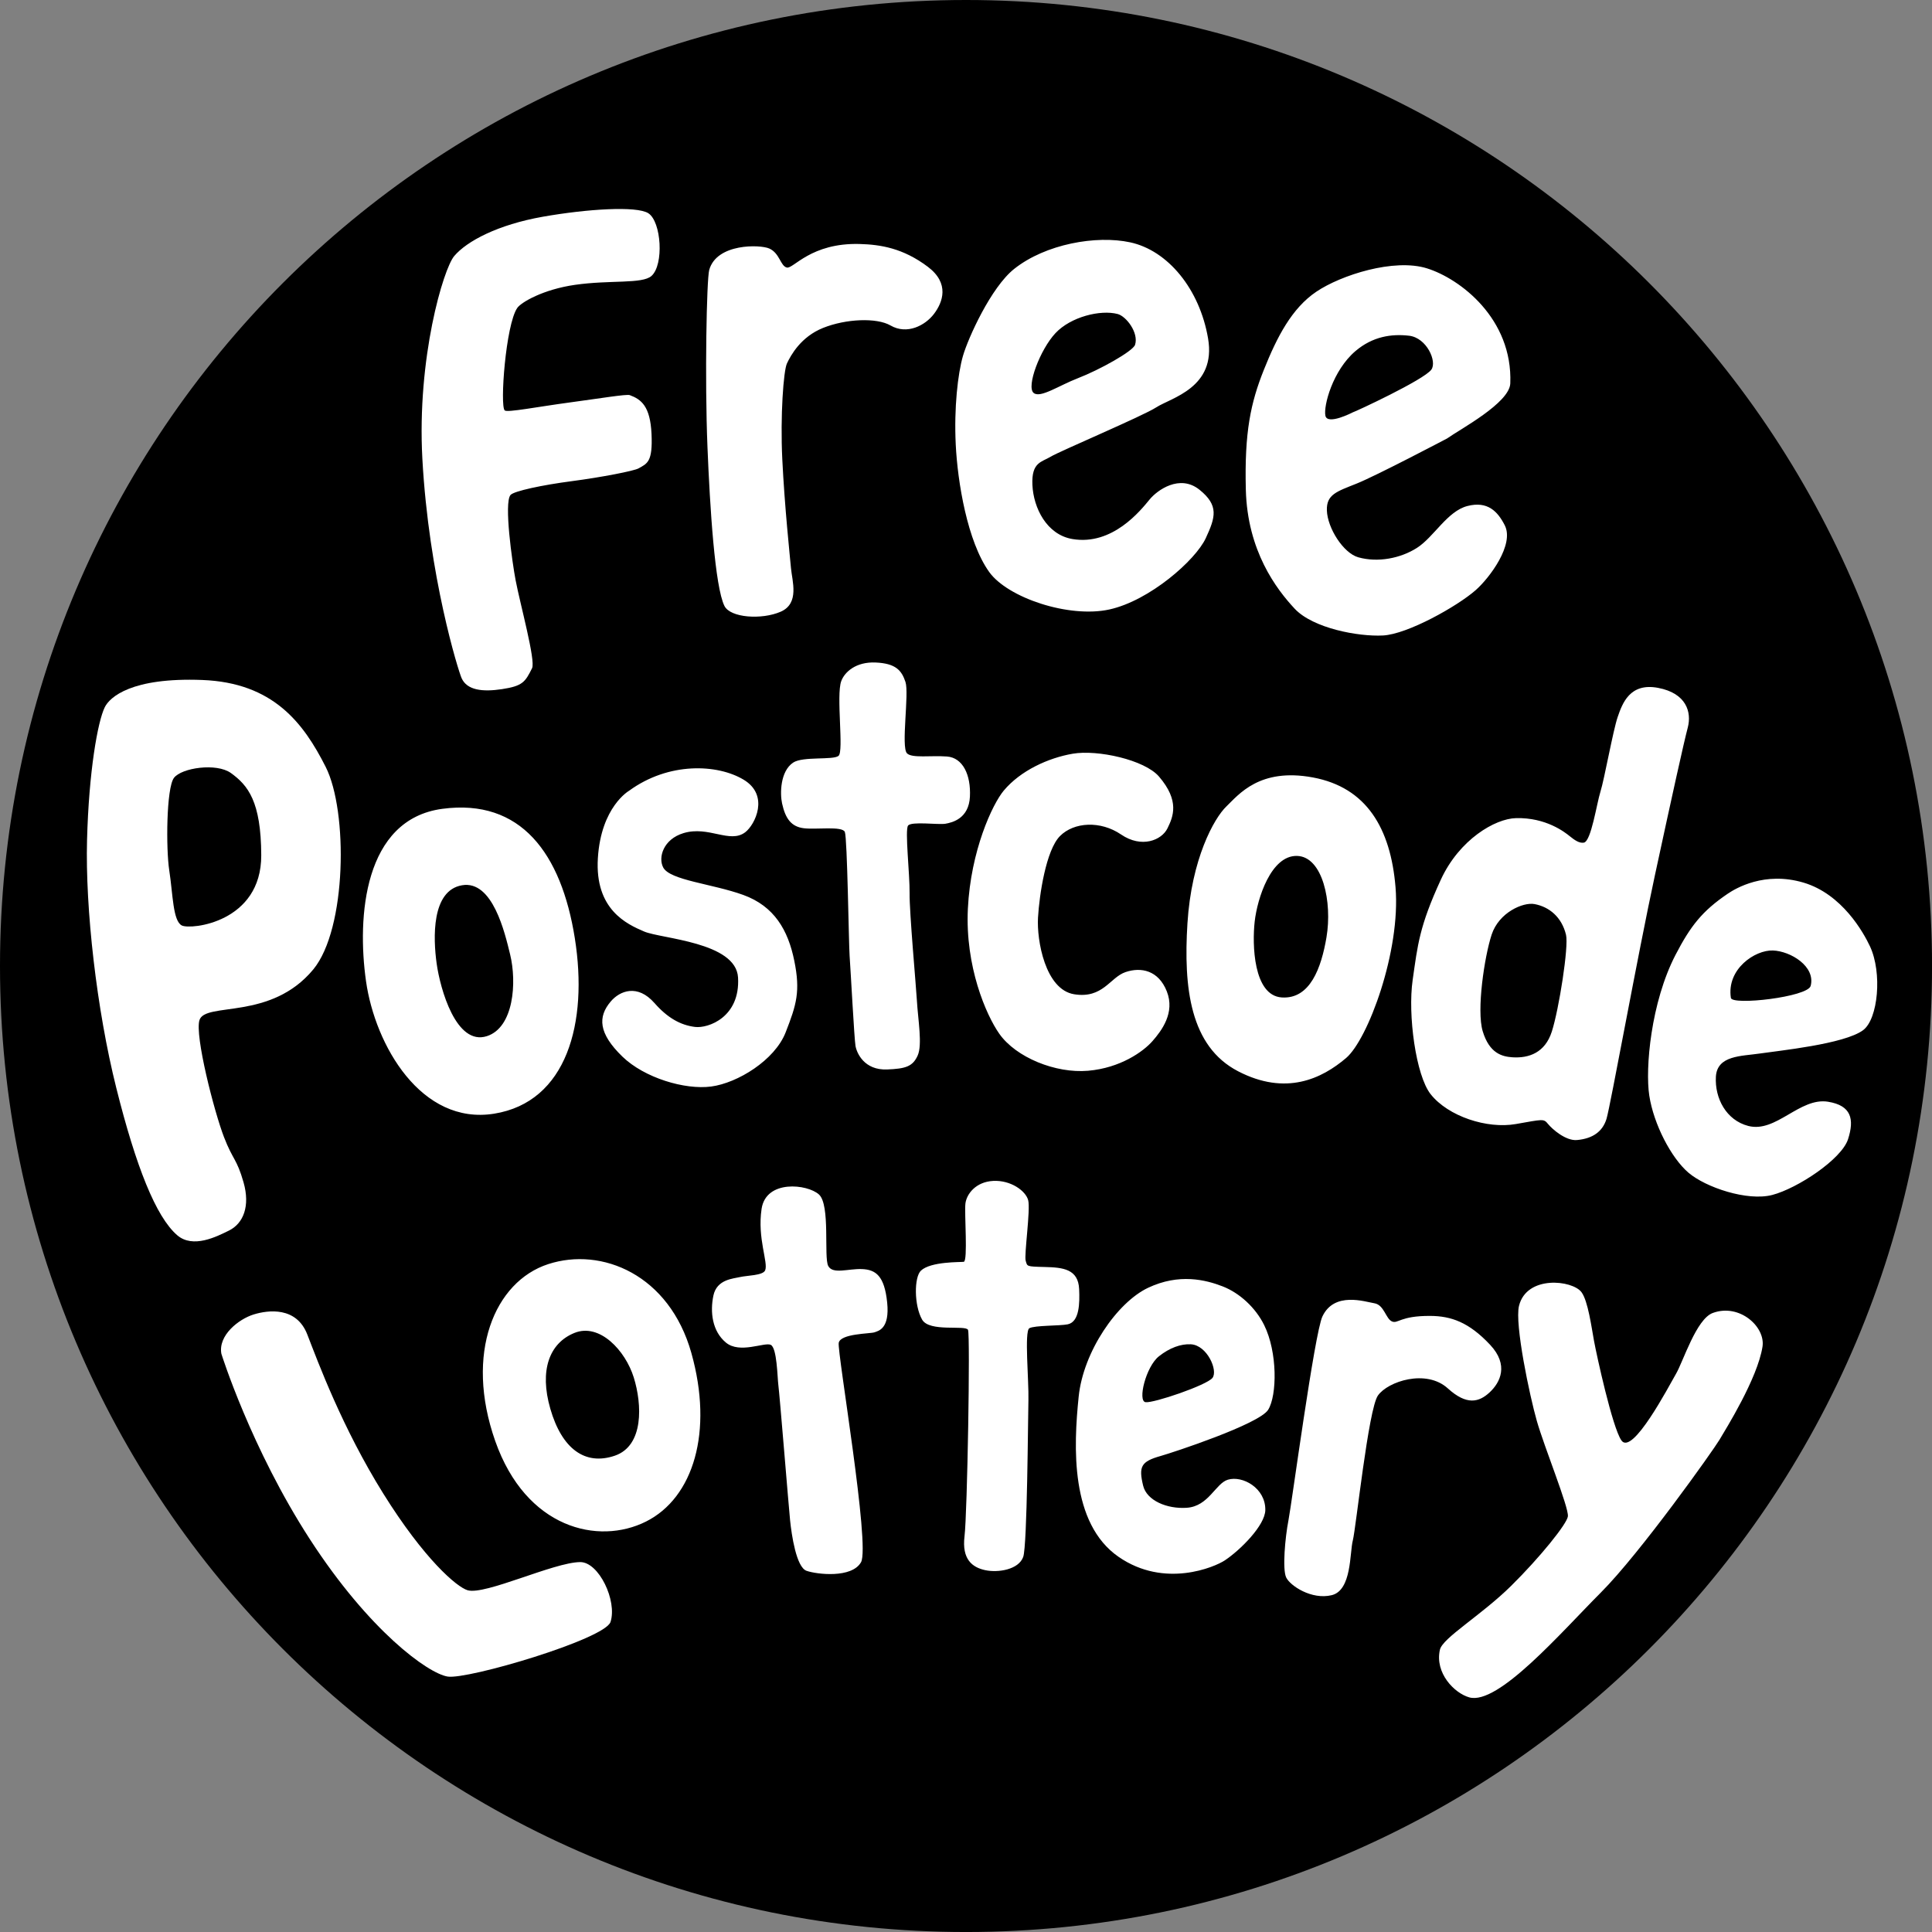
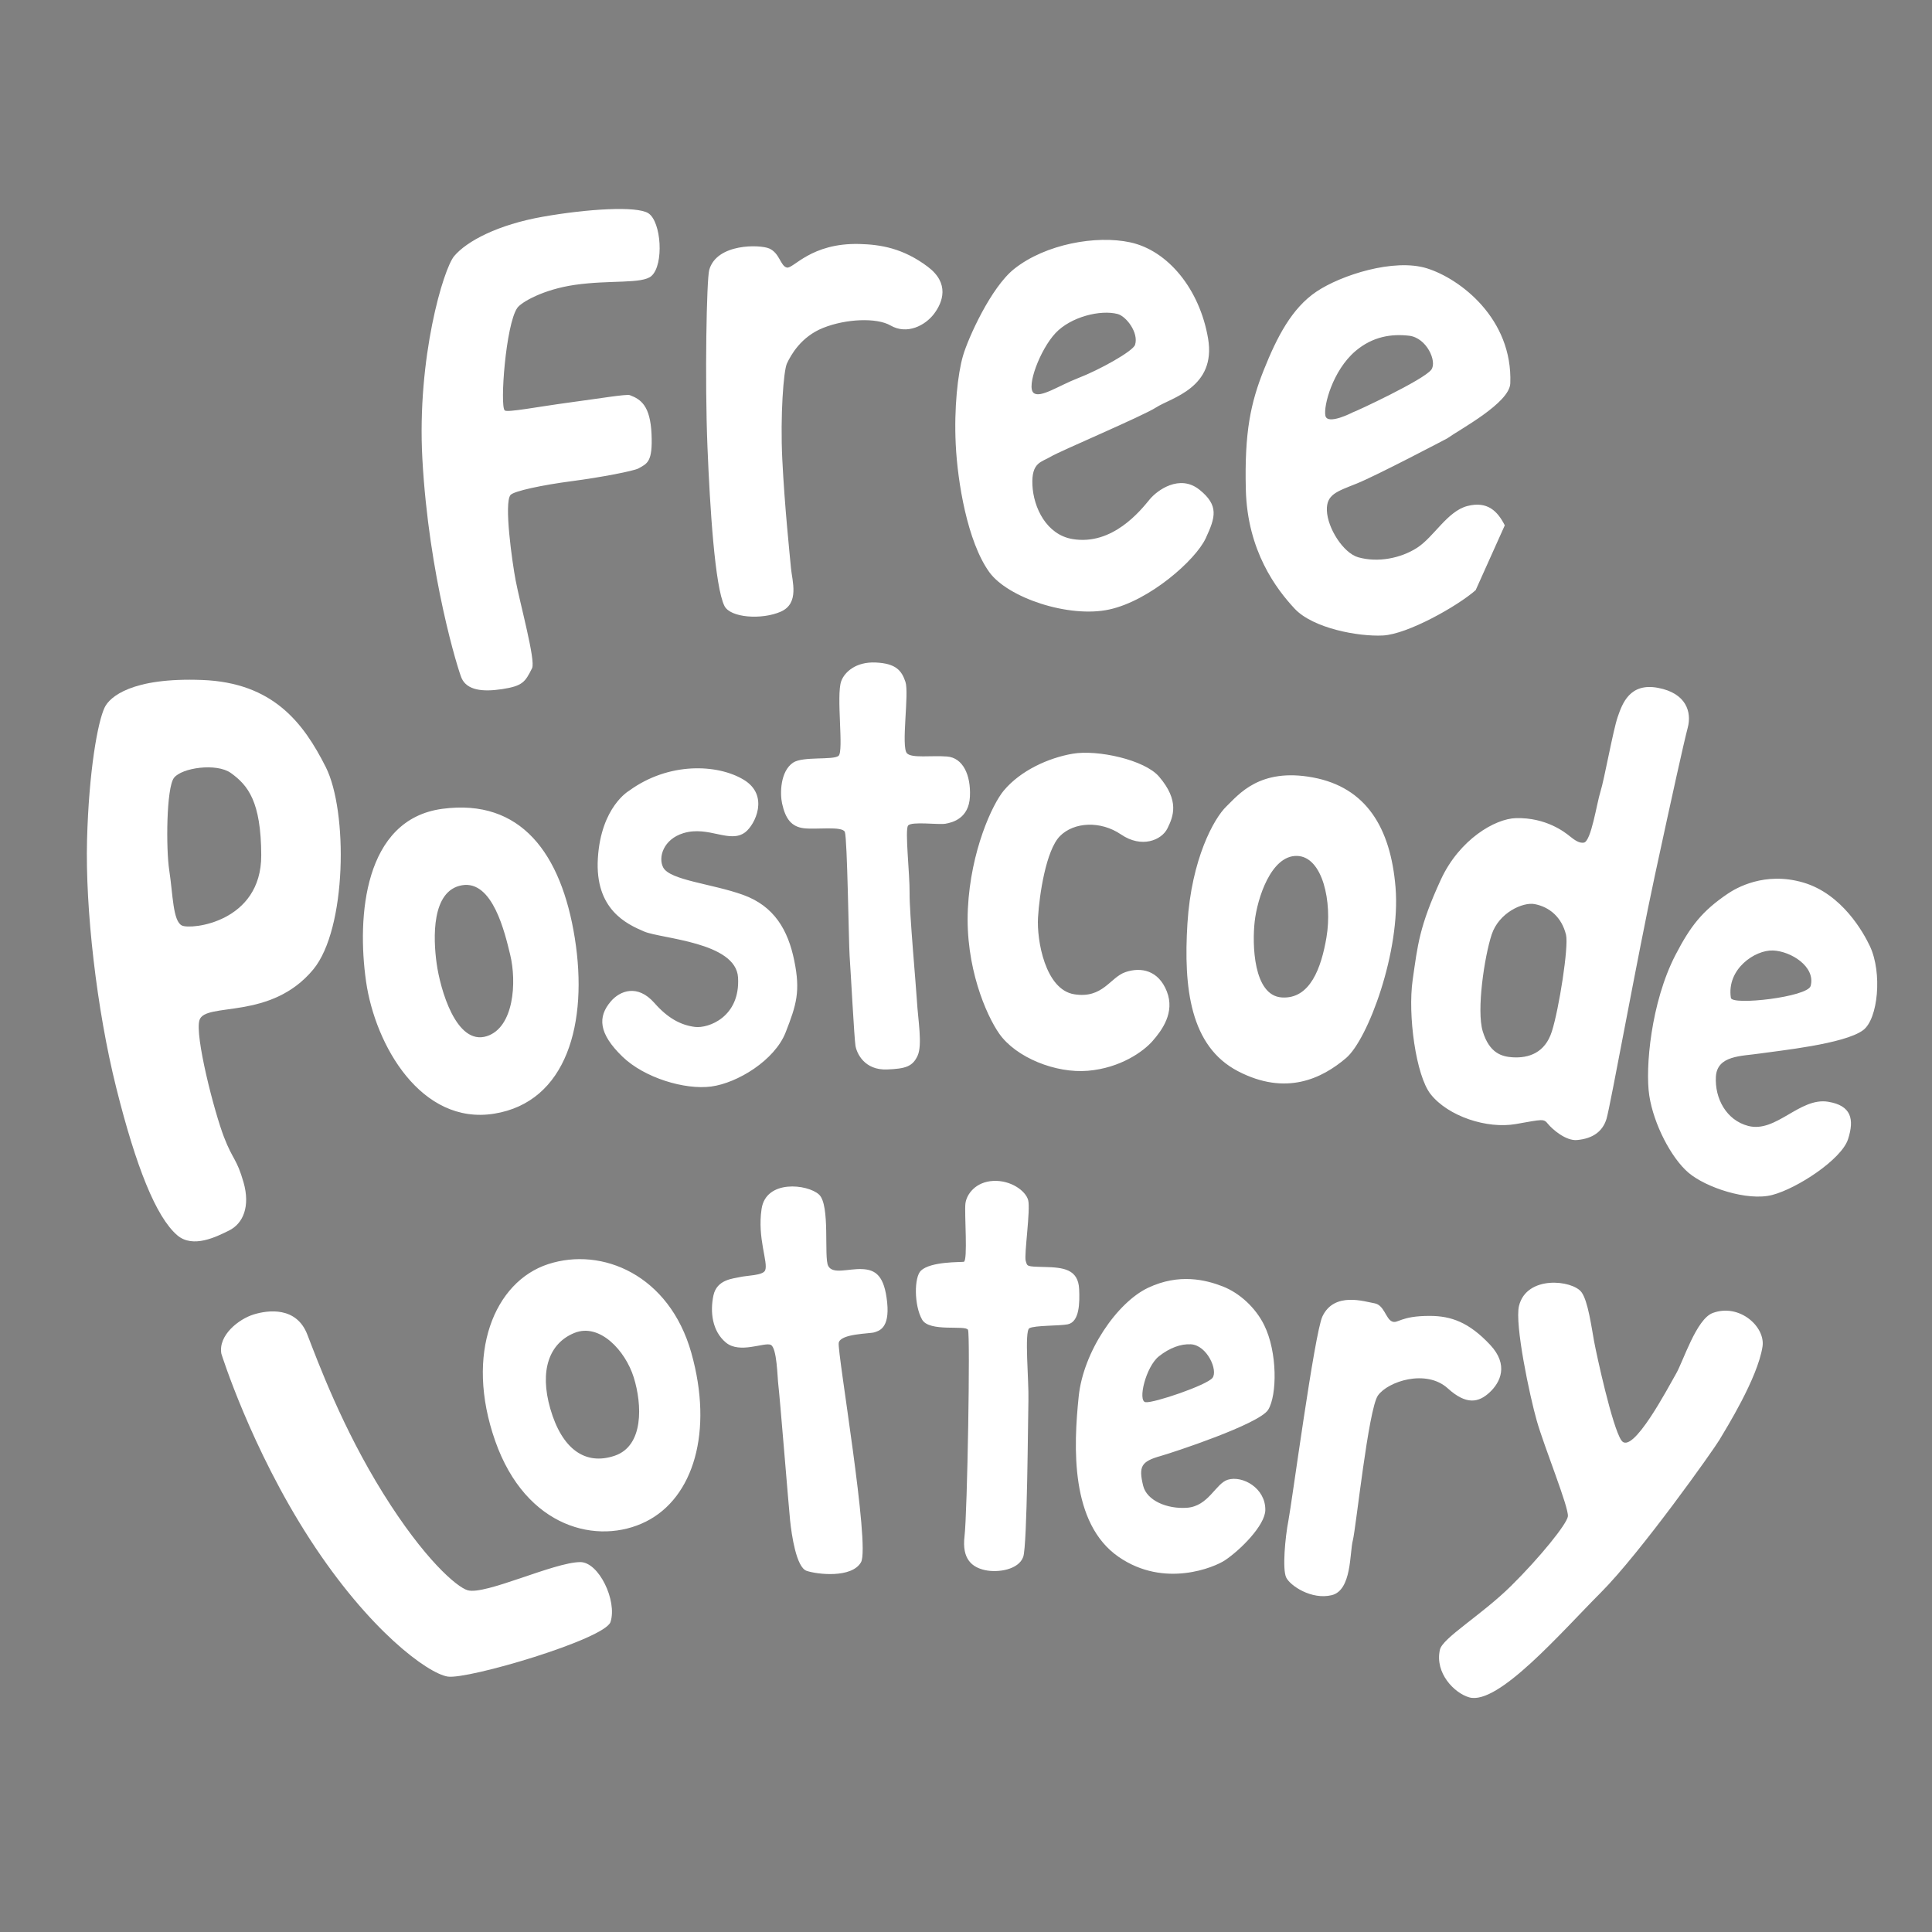
<svg xmlns="http://www.w3.org/2000/svg" xmlns:xlink="http://www.w3.org/1999/xlink" width="283.46" height="283.46" viewBox="0 0 283.46 283.46">
  <rect x="0" y="0" width="283.46" height="283.46" fill="#808080" stroke="none" />
  <defs>
    <path id="a" d="M0 0h283.46v283.46H0z" />
  </defs>
  <clipPath id="b">
    <use xlink:href="#a" overflow="visible" />
  </clipPath>
-   <path clip-path="url(#b)" d="M283.465 141.732c0 78.276-63.456 141.73-141.732 141.73C63.456 283.465 0 220.01 0 141.733 0 63.455 63.456 0 141.732 0c78.277 0 141.733 63.455 141.733 141.732" />
  <path clip-path="url(#b)" fill="#FFF" d="M84.336 137.644c-1.98-12.417-7.902-20.514-19.433-18.975-11.53 1.54-12.542 15.866-11.2 25.3 1.344 9.434 8.113 21.14 18.792 19.43 10.68-1.713 13.82-13.338 11.84-25.756M71.44 152.02c-4.515 1.458-6.854-6.92-7.374-10.642s-.784-10.725 3.723-11.494c4.506-.77 6.29 7.01 7.057 10.157.998 4.094.543 10.703-3.408 11.98M92.295 116.02s-4.11 2.338-4.577 9.89c-.466 7.55 4.268 9.68 6.78 10.757s13.482 1.536 13.787 6.75c.34 5.82-4.377 7.488-6.307 7.254-2.145-.26-4.058-1.346-5.955-3.506-2.49-2.835-5.076-1.804-6.414-.232-1.91 2.244-1.83 4.665 1.72 8.1 3.215 3.11 9.154 4.894 13.018 4.38 3.864-.513 9.32-3.854 10.92-7.94s2.184-6.025 1.27-10.517c-.912-4.49-2.934-8.005-7.49-9.654-4.554-1.648-10.76-2.14-11.747-4.038-.757-1.457.014-4.134 2.985-5.03 3.702-1.118 6.79 1.594 9.058-.13 1.423-1.083 3.597-5.41-.24-7.71-3.837-2.302-10.985-2.627-16.808 1.627M123.03 110.898c-.807.66-5.24.037-6.665.993-1.9 1.276-1.936 4.545-1.62 5.988.497 2.275 1.38 3.414 3.182 3.638 1.804.224 5.66-.35 6.027.546.365.894.57 16.37.7 18.18.167 2.354.682 12.148.862 13.202.18 1.054 1.28 3.597 4.638 3.465 2.72-.107 3.75-.435 4.478-2.026s.053-5.277-.107-8.104c-.11-1.97-1.11-12.968-1.07-15.74.036-2.77-.71-9.25-.227-9.907s4.428-.097 5.482-.276c1.054-.18 3.44-.78 3.597-3.974.155-3.196-1.04-5.714-3.366-5.89-2.326-.178-5.16.28-5.873-.472-.892-.94.346-8.782-.22-10.472-.563-1.69-1.42-2.71-4.358-2.846-2.938-.137-4.587 1.425-5.064 2.735-.767 2.108.41 10.3-.396 10.96M147.282 115.98c-1.685 2.01-4.864 8.85-5.277 17.34-.414 8.492 2.678 15.593 4.606 18.345 2.45 3.49 8.276 5.846 13.026 5.436 4.75-.41 8.11-2.816 9.46-4.358 1.35-1.542 3.325-4.163 2.1-7.28-1.225-3.118-3.803-3.61-6.07-2.836-2.27.773-3.31 3.935-7.536 3.248-4.228-.688-5.495-7.903-5.296-11.254.198-3.35 1.177-9.888 3.222-11.953 2.05-2.07 5.95-2.288 8.965-.232 3.017 2.056 5.95.84 6.804-.895.854-1.734 1.816-4.045-1.238-7.603-2.122-2.47-9.03-3.974-12.652-3.354-3.623.62-7.68 2.496-10.112 5.397M204.75 130.175c-.72-8.685-4.273-14.645-12.115-16.107-7.843-1.462-10.905 2.525-12.706 4.254-1.804 1.73-5.12 7.695-5.71 17.16-.59 9.463.395 18.037 7.424 21.688 7.028 3.65 12.298 1.087 15.854-1.938 3.206-2.727 8.03-15.69 7.253-25.057m-10.13 7.345c-.758 4.46-2.39 9.102-6.565 8.824-4.176-.277-4.35-7.82-3.966-11.162.38-3.34 2.38-9.68 6.19-9.603 3.803.077 5.21 6.814 4.34 11.94M243.262 100.92c-4.156-.782-5.237 2.308-5.915 4.265-.678 1.957-1.967 9.187-2.526 10.942-.557 1.756-1.362 7.307-2.437 7.503-.66.12-1.357-.365-2.072-.944-.714-.58-3.472-2.76-7.886-2.652-3.086.075-8.317 3.153-11.02 9.01-3.18 6.9-3.405 9.6-4.143 14.733-.736 5.135.474 14.02 2.635 16.757 2.582 3.266 8.283 5.12 12.487 4.386 4.028-.703 4.083-.813 4.737-.015.652.8 2.63 2.506 4.25 2.36 2.32-.207 3.767-1.252 4.334-3.113.566-1.86 4.574-24.036 7.092-35.7 2.516-11.665 4.224-19.407 4.826-21.69.602-2.28-.204-5.058-4.36-5.84m-15.584 50.432c-.993 3.1-3.358 3.93-5.786 3.77-1.5-.102-3.366-.56-4.352-3.82-.93-3.08.25-10.946 1.313-14.184 1.066-3.237 4.602-4.79 6.293-4.473 2.167.408 3.98 1.903 4.615 4.5.42 1.704-1.034 10.935-2.082 14.207M268.227 161.646c-4.184-.683-7.637 4.608-11.725 3.55-3.234-.84-4.925-4.054-4.75-7.218.178-3.163 3.77-3.007 6.463-3.41 2.694-.405 12.398-1.372 15.14-3.425 2.204-1.647 2.823-8.42 1.004-12.302-.944-2.008-4.08-7.676-9.774-9.353-5.694-1.677-9.917.84-11.094 1.637-3.75 2.538-5.463 4.742-7.65 8.95-3.627 6.982-4.473 16.68-3.862 20.662.646 4.216 3.224 9.16 5.75 11.32 2.515 2.148 8.634 4.22 12.297 3.265s10.163-5.22 11.118-8.184c.953-2.96.465-4.936-2.918-5.49m-8.104-22.195c2.614.1 6.28 2.348 5.536 5.197-.427 1.634-11.532 2.896-11.706 1.76-.648-4.246 3.555-7.054 6.17-6.956M32.48 198.622s4.326 13.86 13.016 27.26c8.69 13.398 17.27 19.62 20.178 20.1 2.91.483 23.084-5.484 23.9-8.012 1.004-3.104-1.714-8.81-4.46-8.783-3.878.038-13.923 4.875-16.5 4.133-1.586-.457-6.38-4.56-12.392-14.205-6.01-9.644-9.548-19.23-11.14-23.332-1.594-4.1-5.722-3.595-7.885-2.922s-5.215 3.048-4.718 5.762M101.44 198.52c-3.234-11.5-13.146-15.612-21.016-13.047-7.87 2.564-12.287 13.08-7.77 25.938 4.518 12.86 15.127 15.33 22.12 11.832 6.993-3.5 9.897-13.22 6.665-24.72m-11.234 15.054c-4.376 1.494-7.77-1.02-9.463-6.883-1.63-5.644-.148-9.637 3.54-11.13 3.69-1.493 7.473 2.584 8.704 6.54s1.494 10.013-2.78 11.473M108.58 187.366c-.993.24-3.41.323-3.912 2.724-.5 2.4-.184 5.21 1.837 6.89s5.613-.075 6.56.324c.948.4.99 4.834 1.133 5.902.194 1.454 1.53 17.99 1.723 19.854.223 2.137.908 6.882 2.416 7.407 1.51.525 6.632 1.128 7.99-1.26 1.38-2.424-3.507-30.8-3.27-32.18.237-1.38 4.65-1.34 5.233-1.55.587-.21 2.273-.496 1.874-4.384-.398-3.888-1.66-4.814-3.688-4.896-2.03-.082-4.29.81-4.96-.46-.67-1.27.333-8.95-1.358-10.483-1.69-1.534-7.764-2.222-8.418 2.106-.655 4.33 1.013 7.88.518 9.03-.328.76-2.683.737-3.677.976M141.4 185.13c-.467.075-4.84-.07-6.283 1.296-1.006.95-1.02 5.085.173 7.185 1.066 1.877 6.383.754 6.733 1.502.35.748-.1 26.896-.51 30.285-.41 3.39 1.14 4.567 3.032 4.973 1.89.405 4.904-.068 5.578-1.94.6-1.663.698-20.573.765-23.023.076-2.812-.622-10.093.136-10.53.758-.437 4.49-.335 5.638-.577 1.722-.363 1.757-3.132 1.668-5.15-.128-2.96-2.347-3.194-5.07-3.26-2.728-.065-2.52-.087-2.772-.912-.253-.824.728-7.526.363-8.893-.362-1.366-2.55-2.954-5.124-2.824-2.572.13-3.916 1.936-4.084 3.326s.386 8.444-.243 8.545M185.644 221.552c.05-3.218-3.34-5.103-5.493-4.453-1.802.543-2.824 3.902-6.025 4.12-2.908.2-5.877-1.063-6.405-3.234-.688-2.834-.297-3.556 2.564-4.364 1.74-.49 14.474-4.67 15.78-6.784 1.31-2.117 1.387-8.436-.597-12.44-1.256-2.536-3.585-4.687-6.076-5.658-2.49-.97-6.395-1.945-10.94.2-4.547 2.146-9.512 9.36-10.19 15.96-.76 7.365-1.255 18.61 5.866 23.527 6.753 4.662 14.12 1.473 15.563.517 2.28-1.512 5.92-5.14 5.954-7.392m-15.62-22.55c1.596-1.263 3.235-1.843 4.687-1.77 2.39.12 4.034 3.86 3.175 4.938-.858 1.076-8.625 3.716-9.815 3.558-1.19-.158.048-5.214 1.955-6.725M194.026 193.14c-1.163 2.45-4.493 27.386-4.987 29.927s-.902 7.158-.337 8.365c.563 1.208 3.725 3.33 6.684 2.61 2.958-.717 2.626-6.212 3.096-8.022.468-1.812 2.28-19.268 3.685-21.27 1.46-2.08 7.086-3.928 10.256-1.047 2.765 2.513 4.567 2.04 6.137.58 1.557-1.45 2.848-4.01.074-6.97-3.12-3.33-5.736-4.228-8.787-4.245-4.446-.026-4.734 1.203-5.63.806-.897-.396-1.148-2.425-2.557-2.658-1.41-.232-5.886-1.76-7.634 1.925" />
  <path clip-path="url(#b)" fill="#FFF" d="M233.888 196.82c.342 1.86 2.66 12.584 4.002 14.514 1.606 2.313 6.97-7.98 8.022-9.79 1.052-1.812 2.968-8.013 5.377-8.905 3.916-1.45 7.757 2.026 7.302 4.94-.73 4.675-5.39 12.098-6.312 13.664-.835 1.422-11.6 16.604-17.422 22.43-5.82 5.828-15.06 16.568-19.298 15.36-2.174-.62-5.07-3.56-4.298-6.987.39-1.736 6.056-5.04 10.428-9.35 4.26-4.2 8.25-9.16 8.35-10.23.127-1.36-3.435-10.066-4.563-14.004-1.027-3.586-3.273-14.195-2.61-16.872 1.124-4.536 7.844-3.787 9.17-2 .956 1.288 1.466 5.142 1.85 7.23M32.873 166.86c-1.456-3.774-4.32-14.945-3.607-17.193.86-2.715 10.438.123 16.695-7.43 4.923-5.942 5.104-23.225 1.83-29.705-3.27-6.48-7.723-12.366-18.113-12.766-10.39-.4-13.582 2.516-14.31 4.004-1.04 2.13-2.33 9.404-2.597 19.473-.266 10.07 1.4 24.828 4.29 36.374 2.887 11.546 5.818 18.92 8.935 21.61 2.32 2.004 5.825.19 7.593-.678 2.115-1.04 3.142-3.582 2.142-7.082s-1.56-3.245-2.857-6.608m-6.186-31.07c-1.332-.646-1.314-4.59-1.853-8.074-.492-3.172-.433-12.1.687-13.585 1.122-1.482 6.25-2.234 8.364-.707 2.498 1.804 4.42 4.167 4.444 12.064.026 9.85-10.31 10.95-11.64 10.303" />
  <g clip-path="url(#b)" fill="#FFF">
-     <path d="M67.728 99.504c.79 1.752 3.03 2.046 5.926 1.605 3.04-.464 3.4-1.045 4.41-3.073.55-1.1-1.746-9.397-2.412-12.898-.504-2.654-1.734-11.363-.75-12.515.49-.575 4.66-1.463 9.005-2.03 4.346-.57 9.1-1.496 9.772-1.87 1.294-.722 2.098-.947 1.912-5.046-.186-4.1-1.52-5.082-3.184-5.703-.48-.18-4.504.497-8.865 1.08-4.618.62-9.125 1.505-9.493 1.162-.72-.674.148-12.545 1.836-15.026.58-.852 3.847-2.737 8.485-3.4 5.17-.738 9.857-.1 11.21-1.3 1.856-1.65 1.456-7.967-.456-9.203-1.705-1.1-9.013-.63-15.46.507-6.62 1.166-11.175 3.584-13.026 5.778-1.582 1.874-5.476 14.928-4.67 29.72.942 17.23 5.276 31.137 5.76 32.21M175.972 71.844c-2.897-2.322-6.204.097-7.29 1.424-1.338 1.633-5.45 6.802-11.322 5.822-3.796-.634-5.73-4.568-5.887-7.935-.157-3.367 1.37-3.347 2.673-4.146 1.304-.8 13.532-5.967 15.494-7.24 2.176-1.412 8.845-2.872 7.605-10.118-1.238-7.245-5.898-12.902-11.423-14.094-4.98-1.074-12.42.24-17.02 3.894-3.4 2.697-6.76 10.146-7.518 12.767-.757 2.62-1.323 7.62-1.06 13 .27 5.535 1.71 14.236 4.906 18.7 2.713 3.79 11.703 6.796 17.62 5.506 5.915-1.29 12.67-7.247 14.158-10.464 1.42-3.067 1.96-4.797-.936-7.118m-21.114-22.968c2.25-2.396 6.59-3.464 9.116-2.805 1.258.33 3.12 2.746 2.56 4.518-.297.942-5.216 3.68-8.39 4.904-2.794 1.078-5.498 2.962-6.487 2.165-1.118-.903.95-6.385 3.2-8.78M220.78 77.076c-1.044-2.05-2.52-3.595-5.48-2.836-2.96.76-4.918 4.555-7.408 6.145-2.39 1.526-5.724 2.193-8.61 1.38-2.18-.612-4.515-4.27-4.604-6.874-.08-2.354 1.45-2.77 4.38-3.946 2.93-1.175 13.25-6.61 13.25-6.61 1.91-1.36 9.17-5.21 9.28-8.083.366-9.51-7.375-15.36-12.215-16.877-4.84-1.518-12.623.987-16.234 3.417-3.61 2.43-5.78 6.646-7.707 11.467-1.925 4.82-2.863 9.107-2.645 17.6.23 8.976 4.48 14.574 7.166 17.448 2.685 2.875 9.33 4.116 12.954 3.93s10.934-4.302 13.6-6.65c2.064-1.817 5.7-6.7 4.272-9.51M194.462 61c-.31-1.434 1.073-6.657 4.412-9.494 2.52-2.142 5.29-2.55 7.87-2.248 2.578.3 4.132 3.785 3.26 4.975-1.115 1.52-11.28 6.23-11.527 6.266 0 0-3.706 1.932-4.015.5M104.056 39.61c-.382 1.383-.664 16.01-.257 25.98.36 8.884 1.09 20.514 2.493 23.32.868 1.734 5.464 2.054 8.254.837 2.79-1.218 1.676-4.507 1.507-6.37-.156-1.728-.937-9.033-1.278-16.015-.31-6.38.184-12.973.68-14.03.578-1.235 2.055-3.918 5.302-5.22 3.373-1.352 7.866-1.532 9.897-.36 2.428 1.405 5.094.002 6.388-1.71 1.28-1.695 2.324-4.466-.918-6.904-3.648-2.743-6.954-3.256-10.003-3.34-7.17-.195-9.73 3.692-10.682 3.455-.95-.236-1.03-2.1-2.57-2.79-1.334-.598-7.728-.784-8.814 3.147" />
+     <path d="M67.728 99.504c.79 1.752 3.03 2.046 5.926 1.605 3.04-.464 3.4-1.045 4.41-3.073.55-1.1-1.746-9.397-2.412-12.898-.504-2.654-1.734-11.363-.75-12.515.49-.575 4.66-1.463 9.005-2.03 4.346-.57 9.1-1.496 9.772-1.87 1.294-.722 2.098-.947 1.912-5.046-.186-4.1-1.52-5.082-3.184-5.703-.48-.18-4.504.497-8.865 1.08-4.618.62-9.125 1.505-9.493 1.162-.72-.674.148-12.545 1.836-15.026.58-.852 3.847-2.737 8.485-3.4 5.17-.738 9.857-.1 11.21-1.3 1.856-1.65 1.456-7.967-.456-9.203-1.705-1.1-9.013-.63-15.46.507-6.62 1.166-11.175 3.584-13.026 5.778-1.582 1.874-5.476 14.928-4.67 29.72.942 17.23 5.276 31.137 5.76 32.21M175.972 71.844c-2.897-2.322-6.204.097-7.29 1.424-1.338 1.633-5.45 6.802-11.322 5.822-3.796-.634-5.73-4.568-5.887-7.935-.157-3.367 1.37-3.347 2.673-4.146 1.304-.8 13.532-5.967 15.494-7.24 2.176-1.412 8.845-2.872 7.605-10.118-1.238-7.245-5.898-12.902-11.423-14.094-4.98-1.074-12.42.24-17.02 3.894-3.4 2.697-6.76 10.146-7.518 12.767-.757 2.62-1.323 7.62-1.06 13 .27 5.535 1.71 14.236 4.906 18.7 2.713 3.79 11.703 6.796 17.62 5.506 5.915-1.29 12.67-7.247 14.158-10.464 1.42-3.067 1.96-4.797-.936-7.118m-21.114-22.968c2.25-2.396 6.59-3.464 9.116-2.805 1.258.33 3.12 2.746 2.56 4.518-.297.942-5.216 3.68-8.39 4.904-2.794 1.078-5.498 2.962-6.487 2.165-1.118-.903.95-6.385 3.2-8.78M220.78 77.076c-1.044-2.05-2.52-3.595-5.48-2.836-2.96.76-4.918 4.555-7.408 6.145-2.39 1.526-5.724 2.193-8.61 1.38-2.18-.612-4.515-4.27-4.604-6.874-.08-2.354 1.45-2.77 4.38-3.946 2.93-1.175 13.25-6.61 13.25-6.61 1.91-1.36 9.17-5.21 9.28-8.083.366-9.51-7.375-15.36-12.215-16.877-4.84-1.518-12.623.987-16.234 3.417-3.61 2.43-5.78 6.646-7.707 11.467-1.925 4.82-2.863 9.107-2.645 17.6.23 8.976 4.48 14.574 7.166 17.448 2.685 2.875 9.33 4.116 12.954 3.93s10.934-4.302 13.6-6.65M194.462 61c-.31-1.434 1.073-6.657 4.412-9.494 2.52-2.142 5.29-2.55 7.87-2.248 2.578.3 4.132 3.785 3.26 4.975-1.115 1.52-11.28 6.23-11.527 6.266 0 0-3.706 1.932-4.015.5M104.056 39.61c-.382 1.383-.664 16.01-.257 25.98.36 8.884 1.09 20.514 2.493 23.32.868 1.734 5.464 2.054 8.254.837 2.79-1.218 1.676-4.507 1.507-6.37-.156-1.728-.937-9.033-1.278-16.015-.31-6.38.184-12.973.68-14.03.578-1.235 2.055-3.918 5.302-5.22 3.373-1.352 7.866-1.532 9.897-.36 2.428 1.405 5.094.002 6.388-1.71 1.28-1.695 2.324-4.466-.918-6.904-3.648-2.743-6.954-3.256-10.003-3.34-7.17-.195-9.73 3.692-10.682 3.455-.95-.236-1.03-2.1-2.57-2.79-1.334-.598-7.728-.784-8.814 3.147" />
  </g>
</svg>